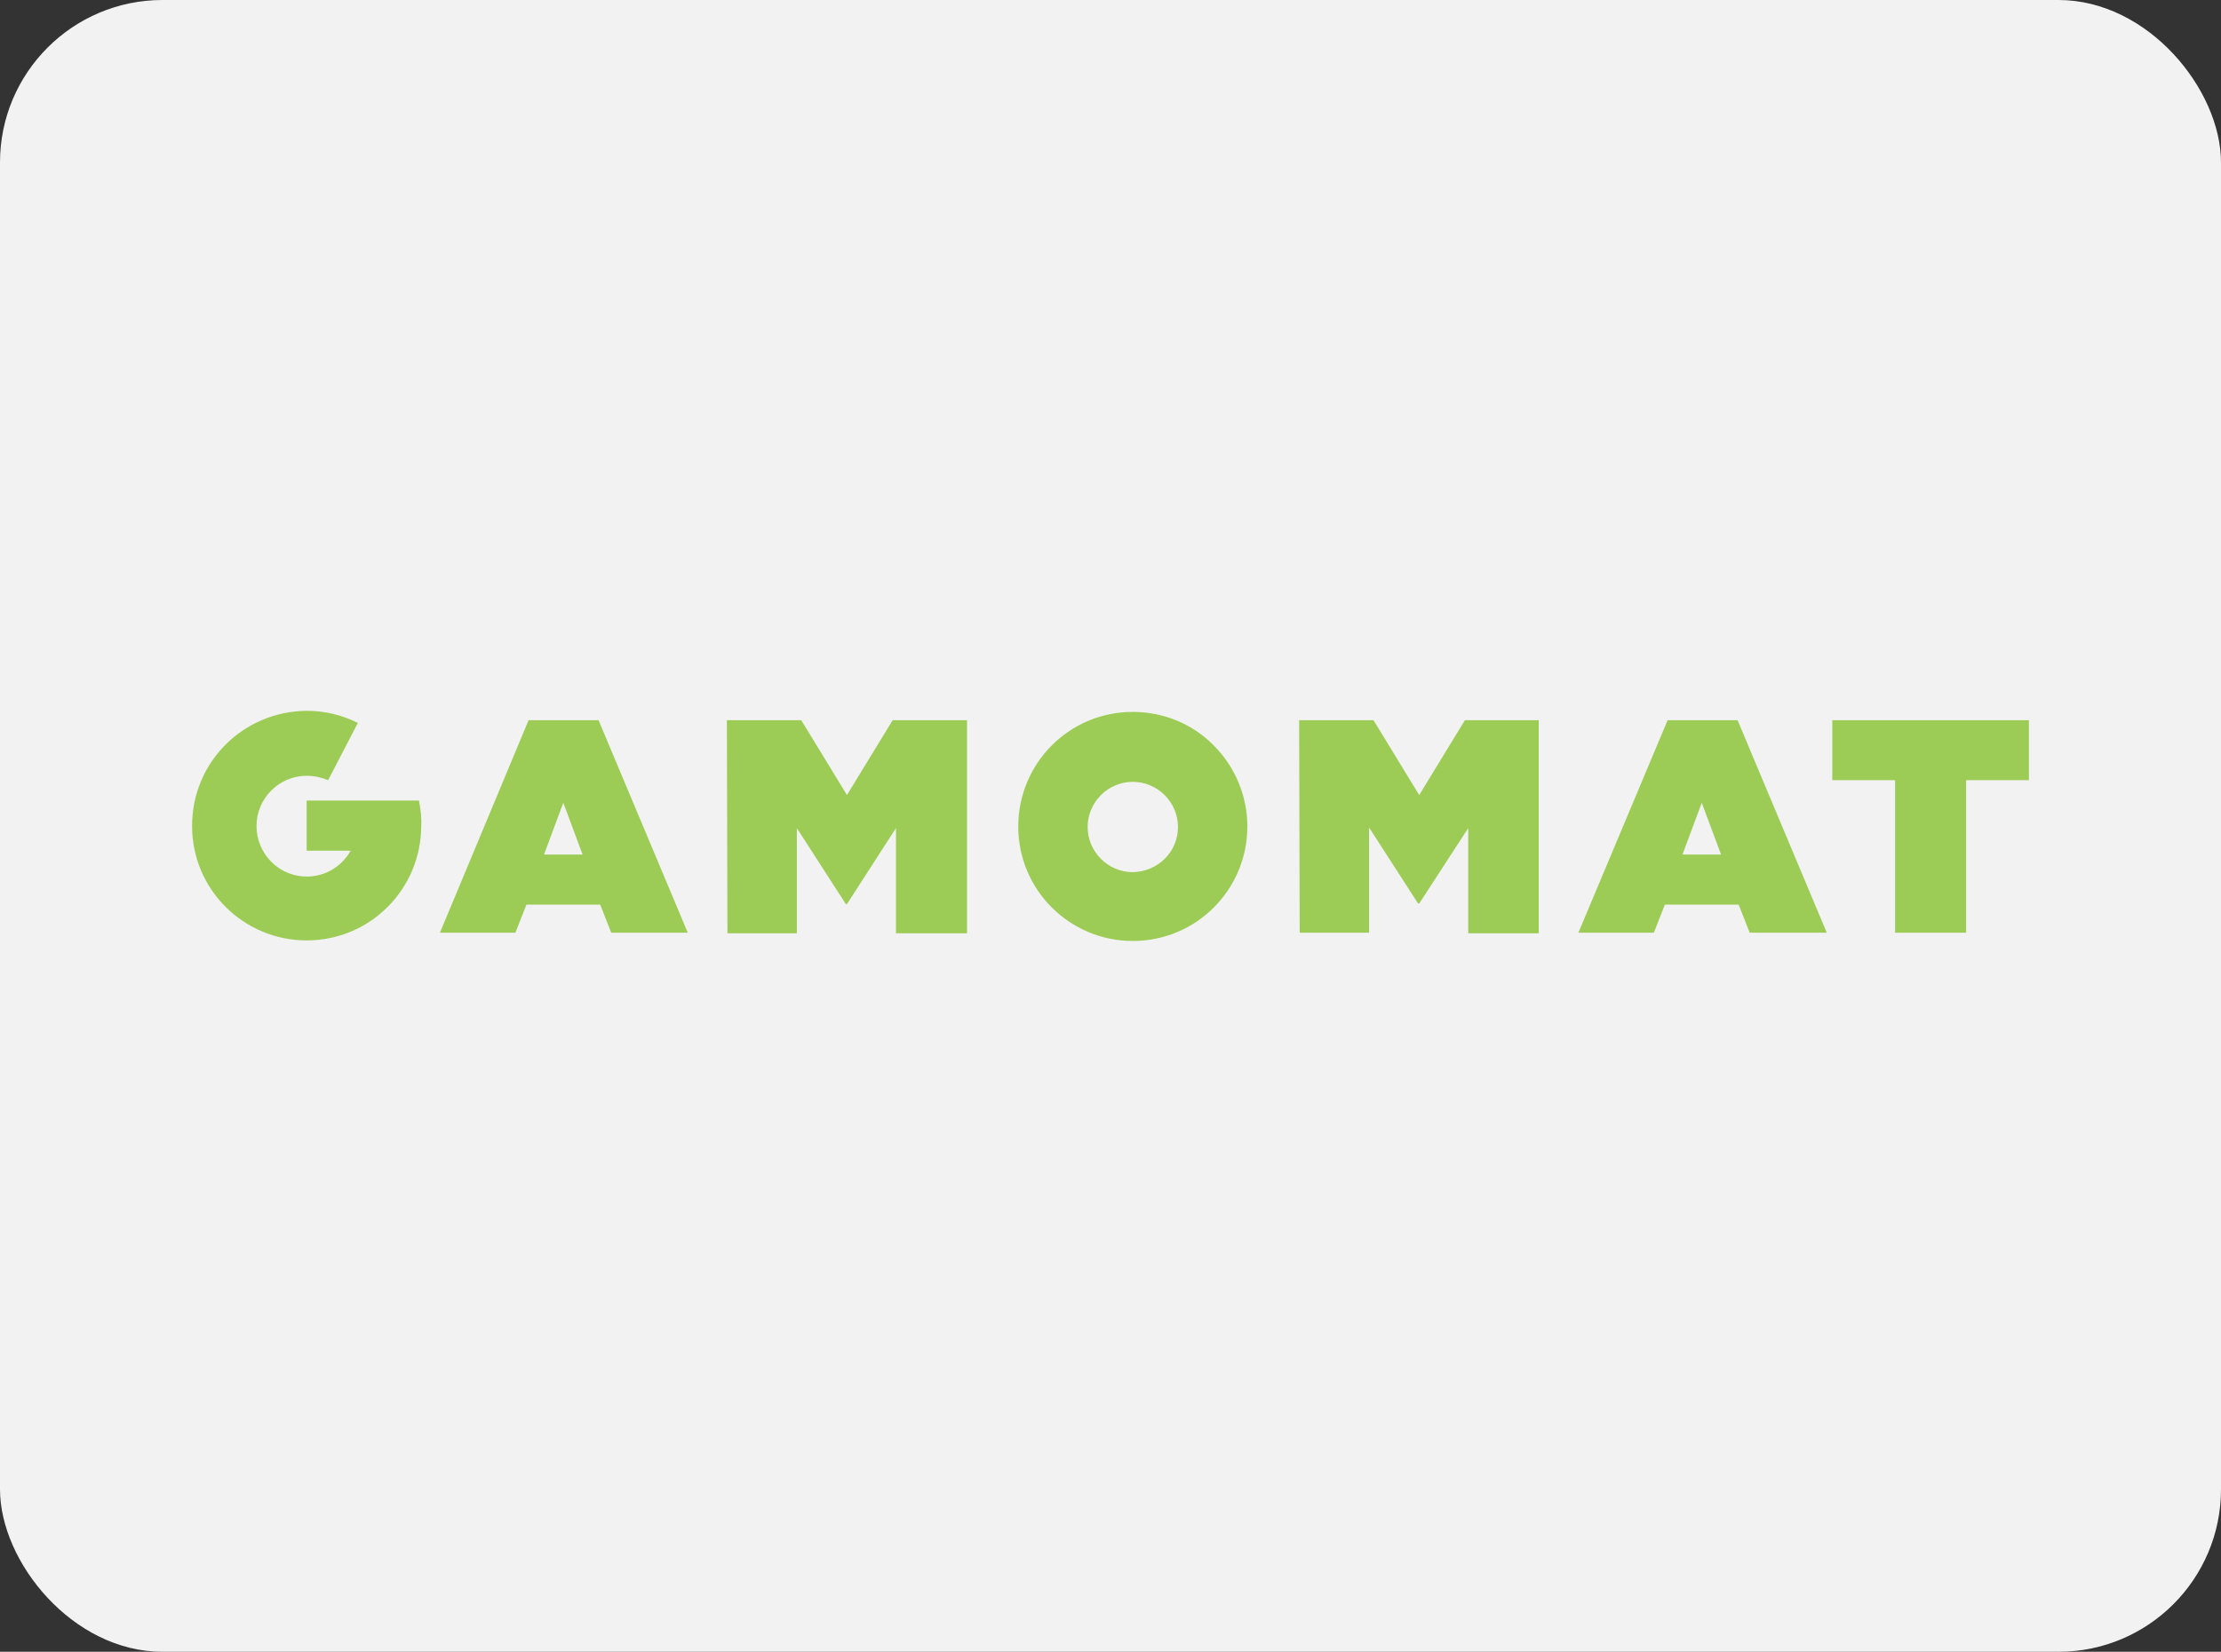
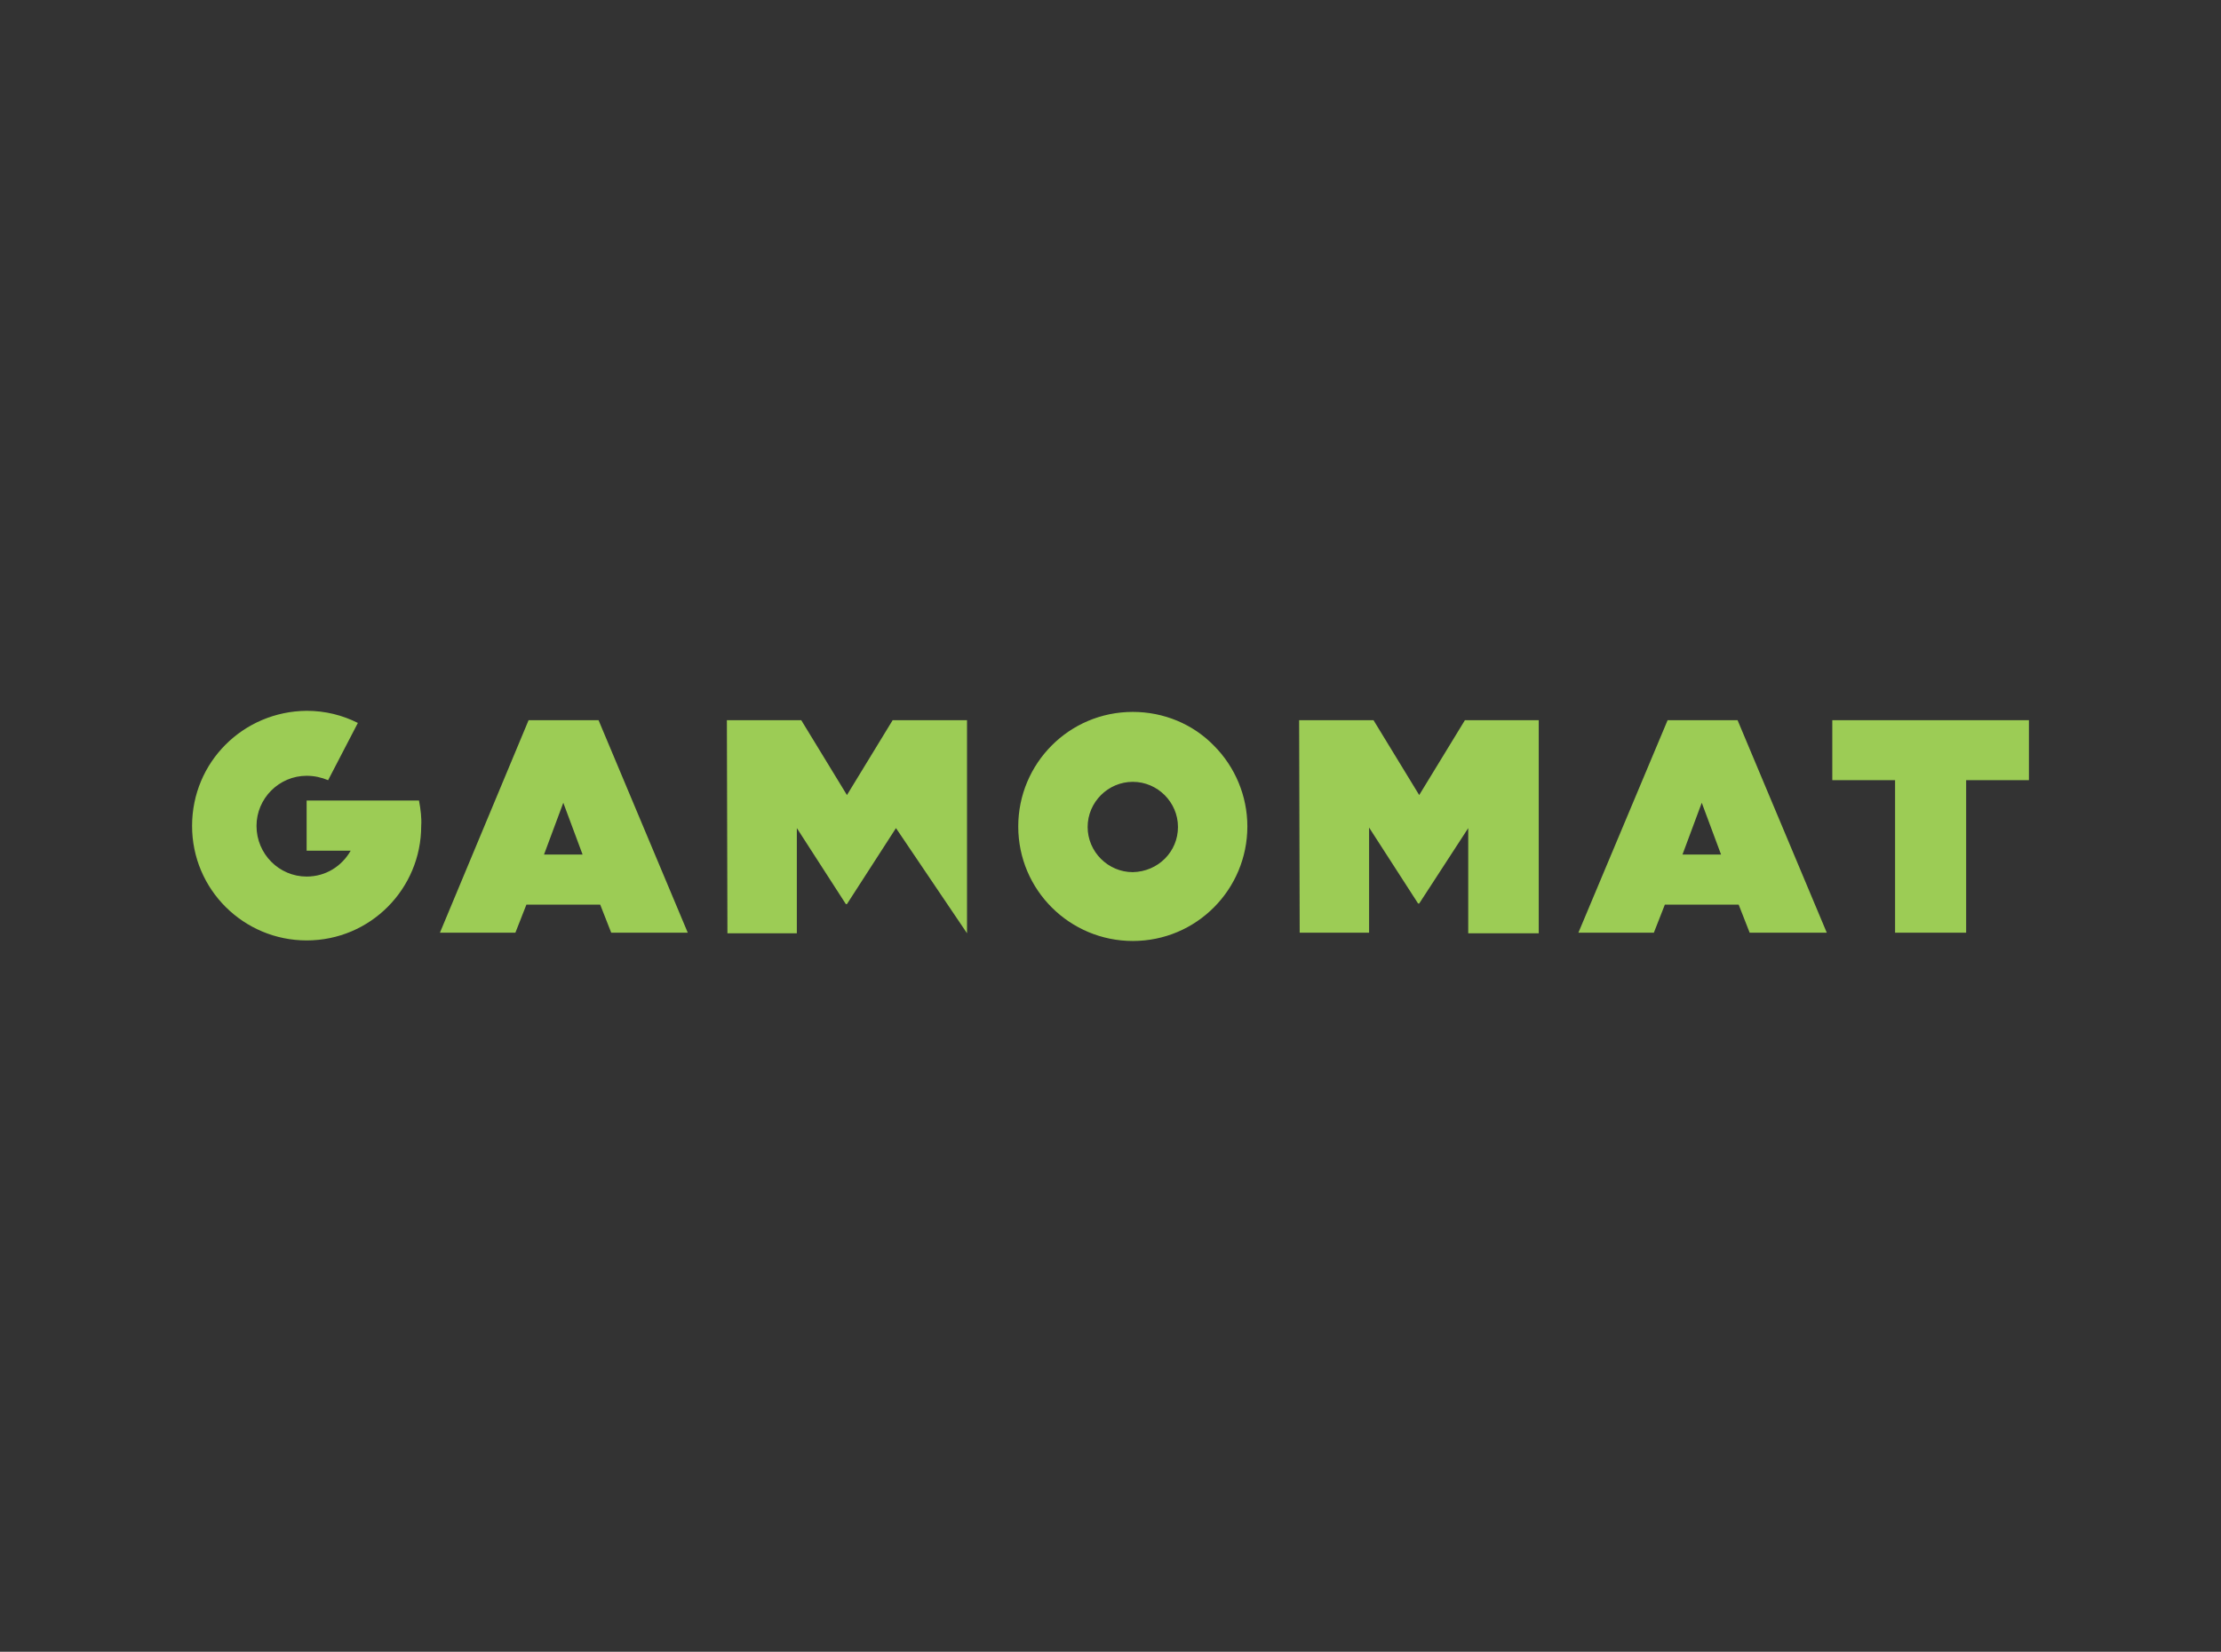
<svg xmlns="http://www.w3.org/2000/svg" width="164px" height="122px" viewBox="0 0 164 122" version="1.1">
  <rect x="0" y="0" width="164" height="122" fill="#333333" stroke="none" />
  <title>gamomat</title>
  <g id="gamomat" stroke="none" stroke-width="1" fill="none" fill-rule="evenodd">
-     <rect id="bg" fill="#F2F2F2" x="0" y="0" width="164" height="122" rx="12" />
    <g id="logo" transform="translate(14.183, 52.5)" fill="#9CCC55" fill-rule="nonzero">
-       <path d="M16.756,6.629 L8.459,6.629 L8.459,10.33 L11.713,10.33 C11.062,11.469 9.883,12.242 8.459,12.242 C6.426,12.242 4.758,10.574 4.758,8.5 C4.758,6.467 6.426,4.799 8.459,4.799 C9.029,4.799 9.557,4.921 10.045,5.124 L12.242,0.895 C11.103,0.325 9.842,0 8.459,0 C3.782,0.041 0,3.782 0,8.5 C0,13.218 3.823,16.959 8.459,16.959 C13.177,16.959 16.919,13.136 16.919,8.5 C16.959,7.931 16.878,7.28 16.756,6.629 Z M69.464,11.916 C67.634,11.916 66.129,10.411 66.129,8.581 C66.129,6.751 67.634,5.246 69.464,5.246 C71.294,5.246 72.799,6.751 72.799,8.581 C72.799,10.411 71.335,11.876 69.464,11.916 Z M69.464,0.081 C64.746,0.081 61.005,3.904 61.005,8.541 C61.005,13.258 64.828,17 69.464,17 C74.182,17 77.923,13.177 77.923,8.541 C77.923,6.304 77.029,4.148 75.443,2.562 C73.897,0.976 71.742,0.081 69.464,0.081 Z M81.746,0.691 L87.237,0.691 L90.612,6.222 L93.988,0.691 L99.438,0.691 L99.438,16.431 L94.232,16.431 L94.232,8.663 L90.612,14.234 L90.531,14.234 L86.911,8.622 L86.911,16.39 L81.787,16.39 L81.746,0.691 L81.746,0.691 Z M39.49,0.691 L44.981,0.691 L48.356,6.222 L51.732,0.691 L57.222,0.691 L57.222,16.431 L51.976,16.431 L51.976,8.663 L48.356,14.275 L48.275,14.275 L44.656,8.663 L44.656,16.431 L39.531,16.431 L39.49,0.691 L39.49,0.691 Z M125.751,5.124 L121.115,5.124 L121.115,0.691 L135.634,0.691 L135.634,5.124 L130.998,5.124 L130.998,16.39 L125.751,16.39 L125.751,5.124 L125.751,5.124 L125.751,5.124 Z M112.9,10.615 L111.476,6.792 L110.053,10.615 L112.9,10.615 Z M108.955,0.691 L114.12,0.691 L120.708,16.39 L115.014,16.39 L114.201,14.316 L108.751,14.316 L107.938,16.39 L102.366,16.39 L108.955,0.691 Z M28.835,10.615 L27.411,6.792 L25.988,10.615 L28.835,10.615 Z M24.849,0.691 L30.014,0.691 L36.603,16.39 L30.95,16.39 L30.136,14.316 L24.687,14.316 L23.873,16.39 L18.301,16.39 L24.849,0.691 Z" id="Shape" />
+       <path d="M16.756,6.629 L8.459,6.629 L8.459,10.33 L11.713,10.33 C11.062,11.469 9.883,12.242 8.459,12.242 C6.426,12.242 4.758,10.574 4.758,8.5 C4.758,6.467 6.426,4.799 8.459,4.799 C9.029,4.799 9.557,4.921 10.045,5.124 L12.242,0.895 C11.103,0.325 9.842,0 8.459,0 C3.782,0.041 0,3.782 0,8.5 C0,13.218 3.823,16.959 8.459,16.959 C13.177,16.959 16.919,13.136 16.919,8.5 C16.959,7.931 16.878,7.28 16.756,6.629 Z M69.464,11.916 C67.634,11.916 66.129,10.411 66.129,8.581 C66.129,6.751 67.634,5.246 69.464,5.246 C71.294,5.246 72.799,6.751 72.799,8.581 C72.799,10.411 71.335,11.876 69.464,11.916 Z M69.464,0.081 C64.746,0.081 61.005,3.904 61.005,8.541 C61.005,13.258 64.828,17 69.464,17 C74.182,17 77.923,13.177 77.923,8.541 C77.923,6.304 77.029,4.148 75.443,2.562 C73.897,0.976 71.742,0.081 69.464,0.081 Z M81.746,0.691 L87.237,0.691 L90.612,6.222 L93.988,0.691 L99.438,0.691 L99.438,16.431 L94.232,16.431 L94.232,8.663 L90.612,14.234 L90.531,14.234 L86.911,8.622 L86.911,16.39 L81.787,16.39 L81.746,0.691 L81.746,0.691 Z M39.49,0.691 L44.981,0.691 L48.356,6.222 L51.732,0.691 L57.222,0.691 L57.222,16.431 L51.976,8.663 L48.356,14.275 L48.275,14.275 L44.656,8.663 L44.656,16.431 L39.531,16.431 L39.49,0.691 L39.49,0.691 Z M125.751,5.124 L121.115,5.124 L121.115,0.691 L135.634,0.691 L135.634,5.124 L130.998,5.124 L130.998,16.39 L125.751,16.39 L125.751,5.124 L125.751,5.124 L125.751,5.124 Z M112.9,10.615 L111.476,6.792 L110.053,10.615 L112.9,10.615 Z M108.955,0.691 L114.12,0.691 L120.708,16.39 L115.014,16.39 L114.201,14.316 L108.751,14.316 L107.938,16.39 L102.366,16.39 L108.955,0.691 Z M28.835,10.615 L27.411,6.792 L25.988,10.615 L28.835,10.615 Z M24.849,0.691 L30.014,0.691 L36.603,16.39 L30.95,16.39 L30.136,14.316 L24.687,14.316 L23.873,16.39 L18.301,16.39 L24.849,0.691 Z" id="Shape" />
    </g>
  </g>
</svg>